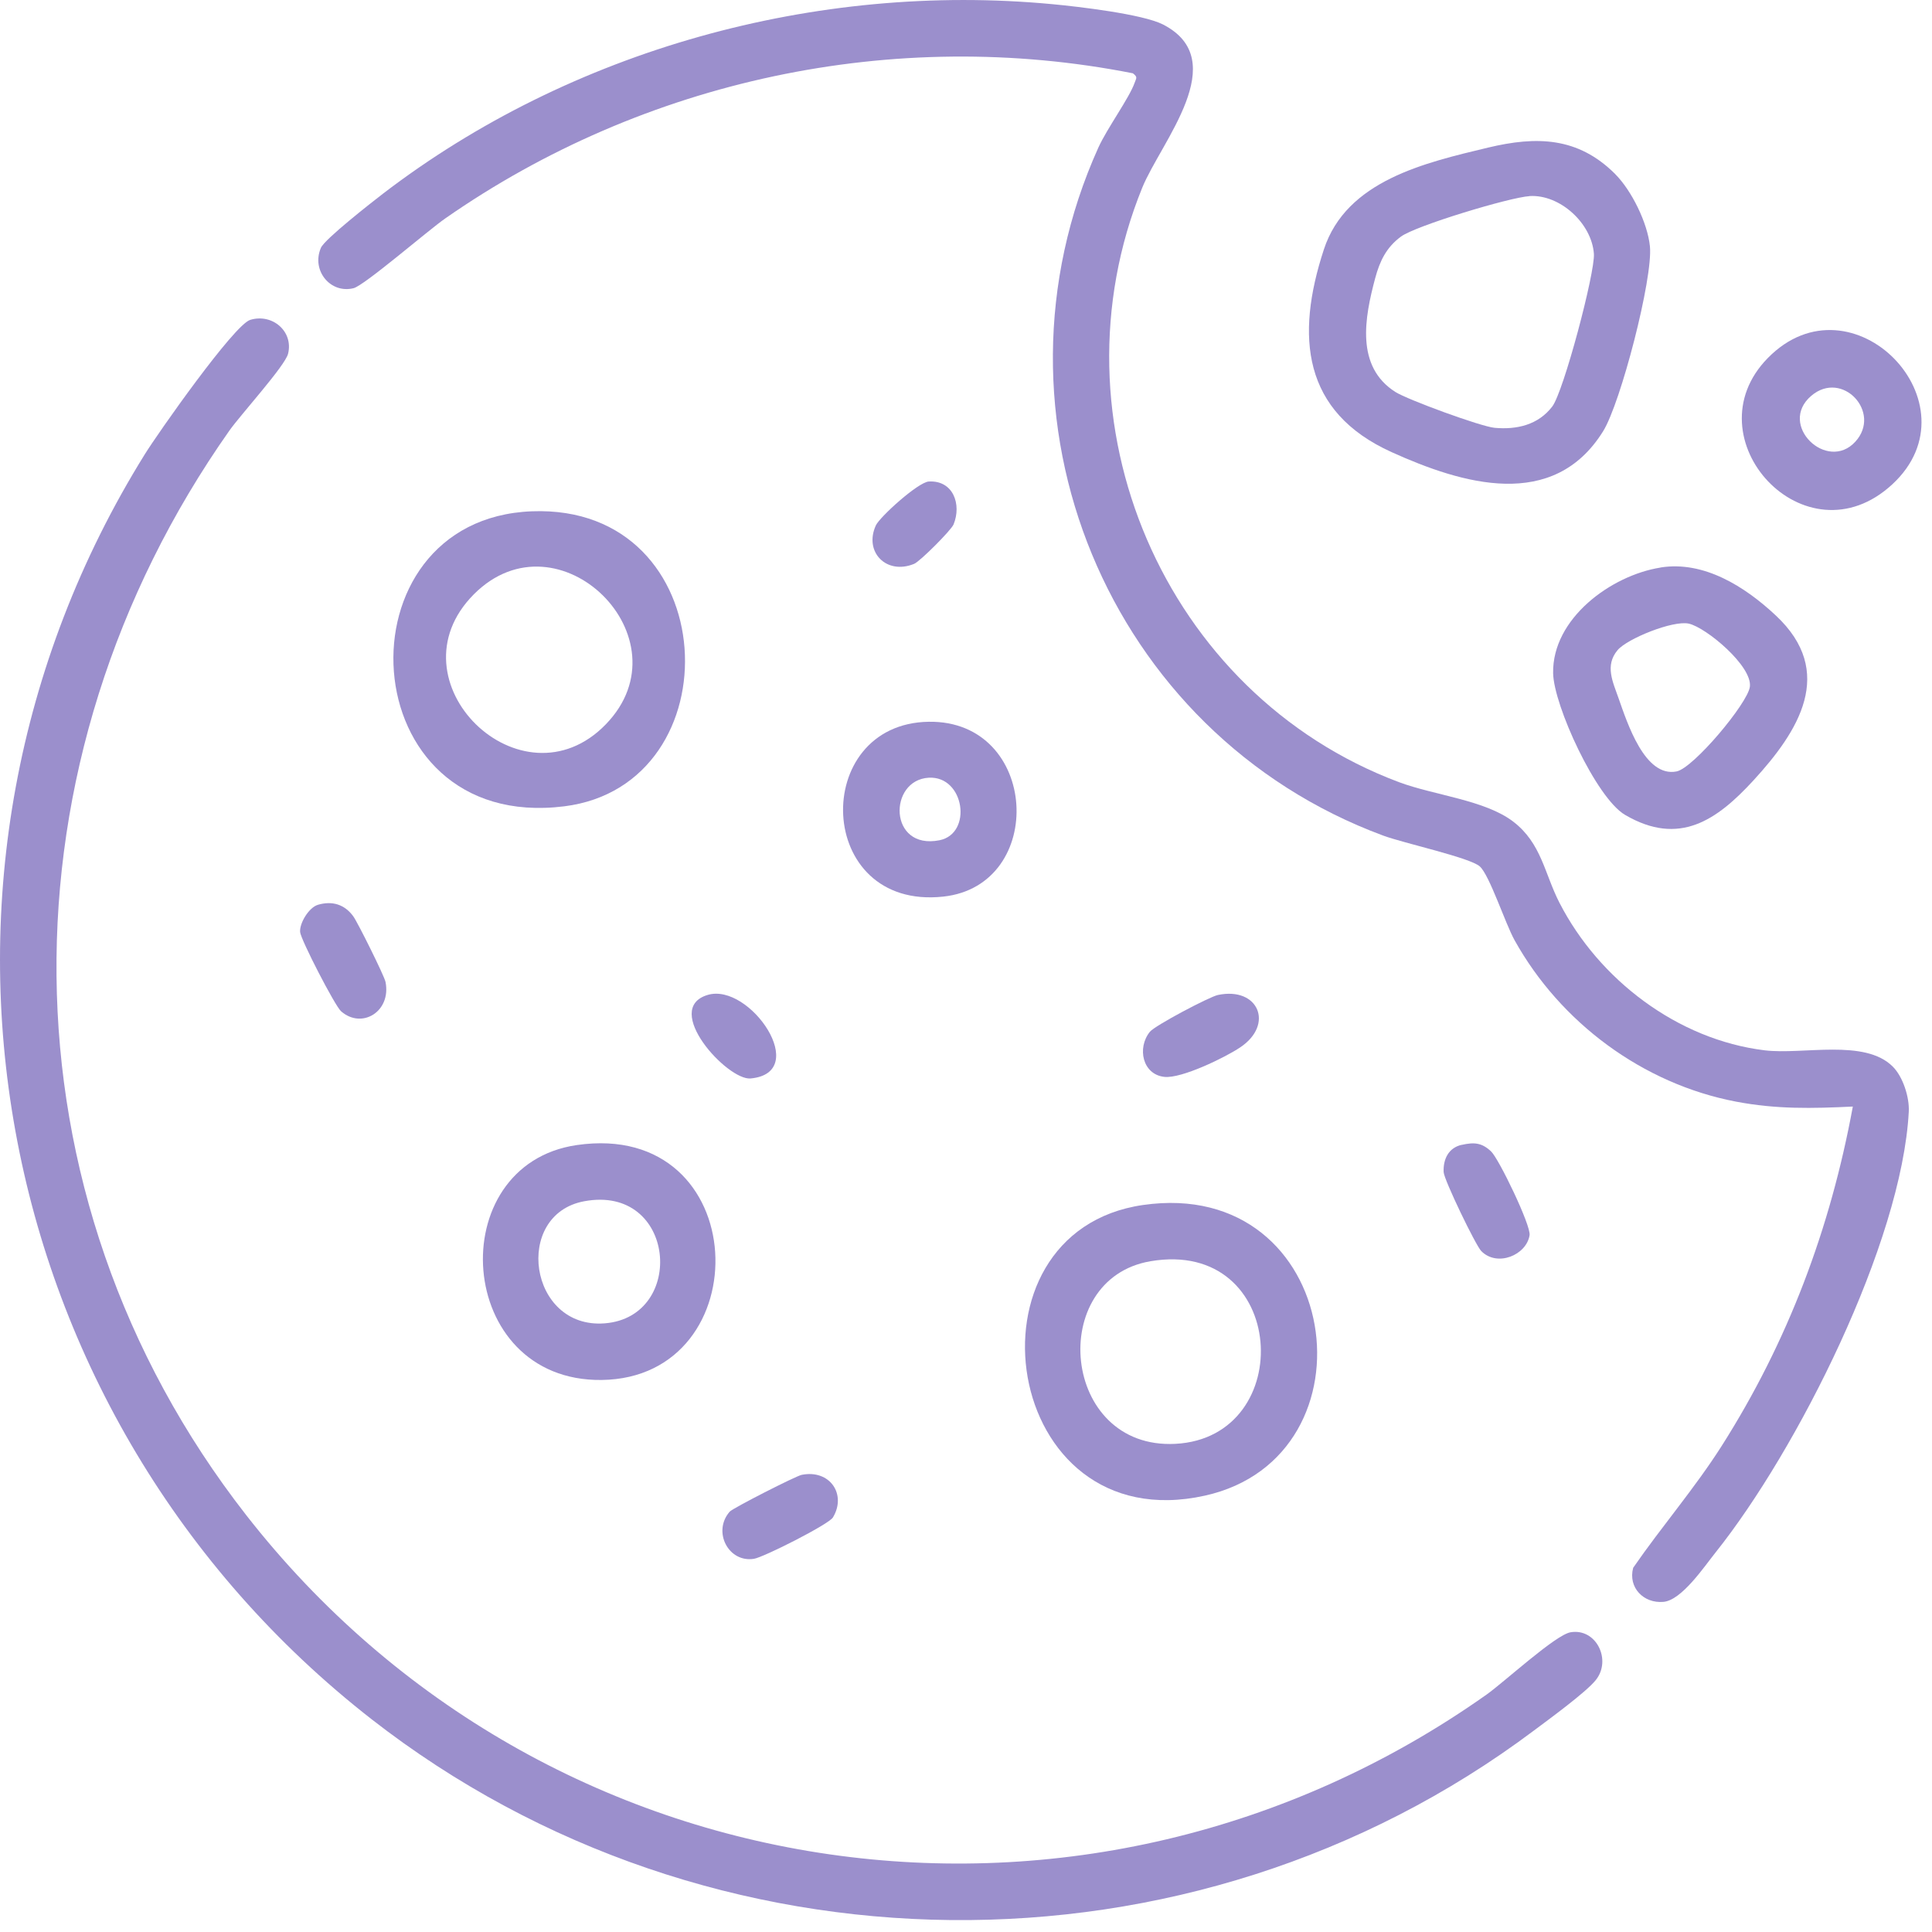
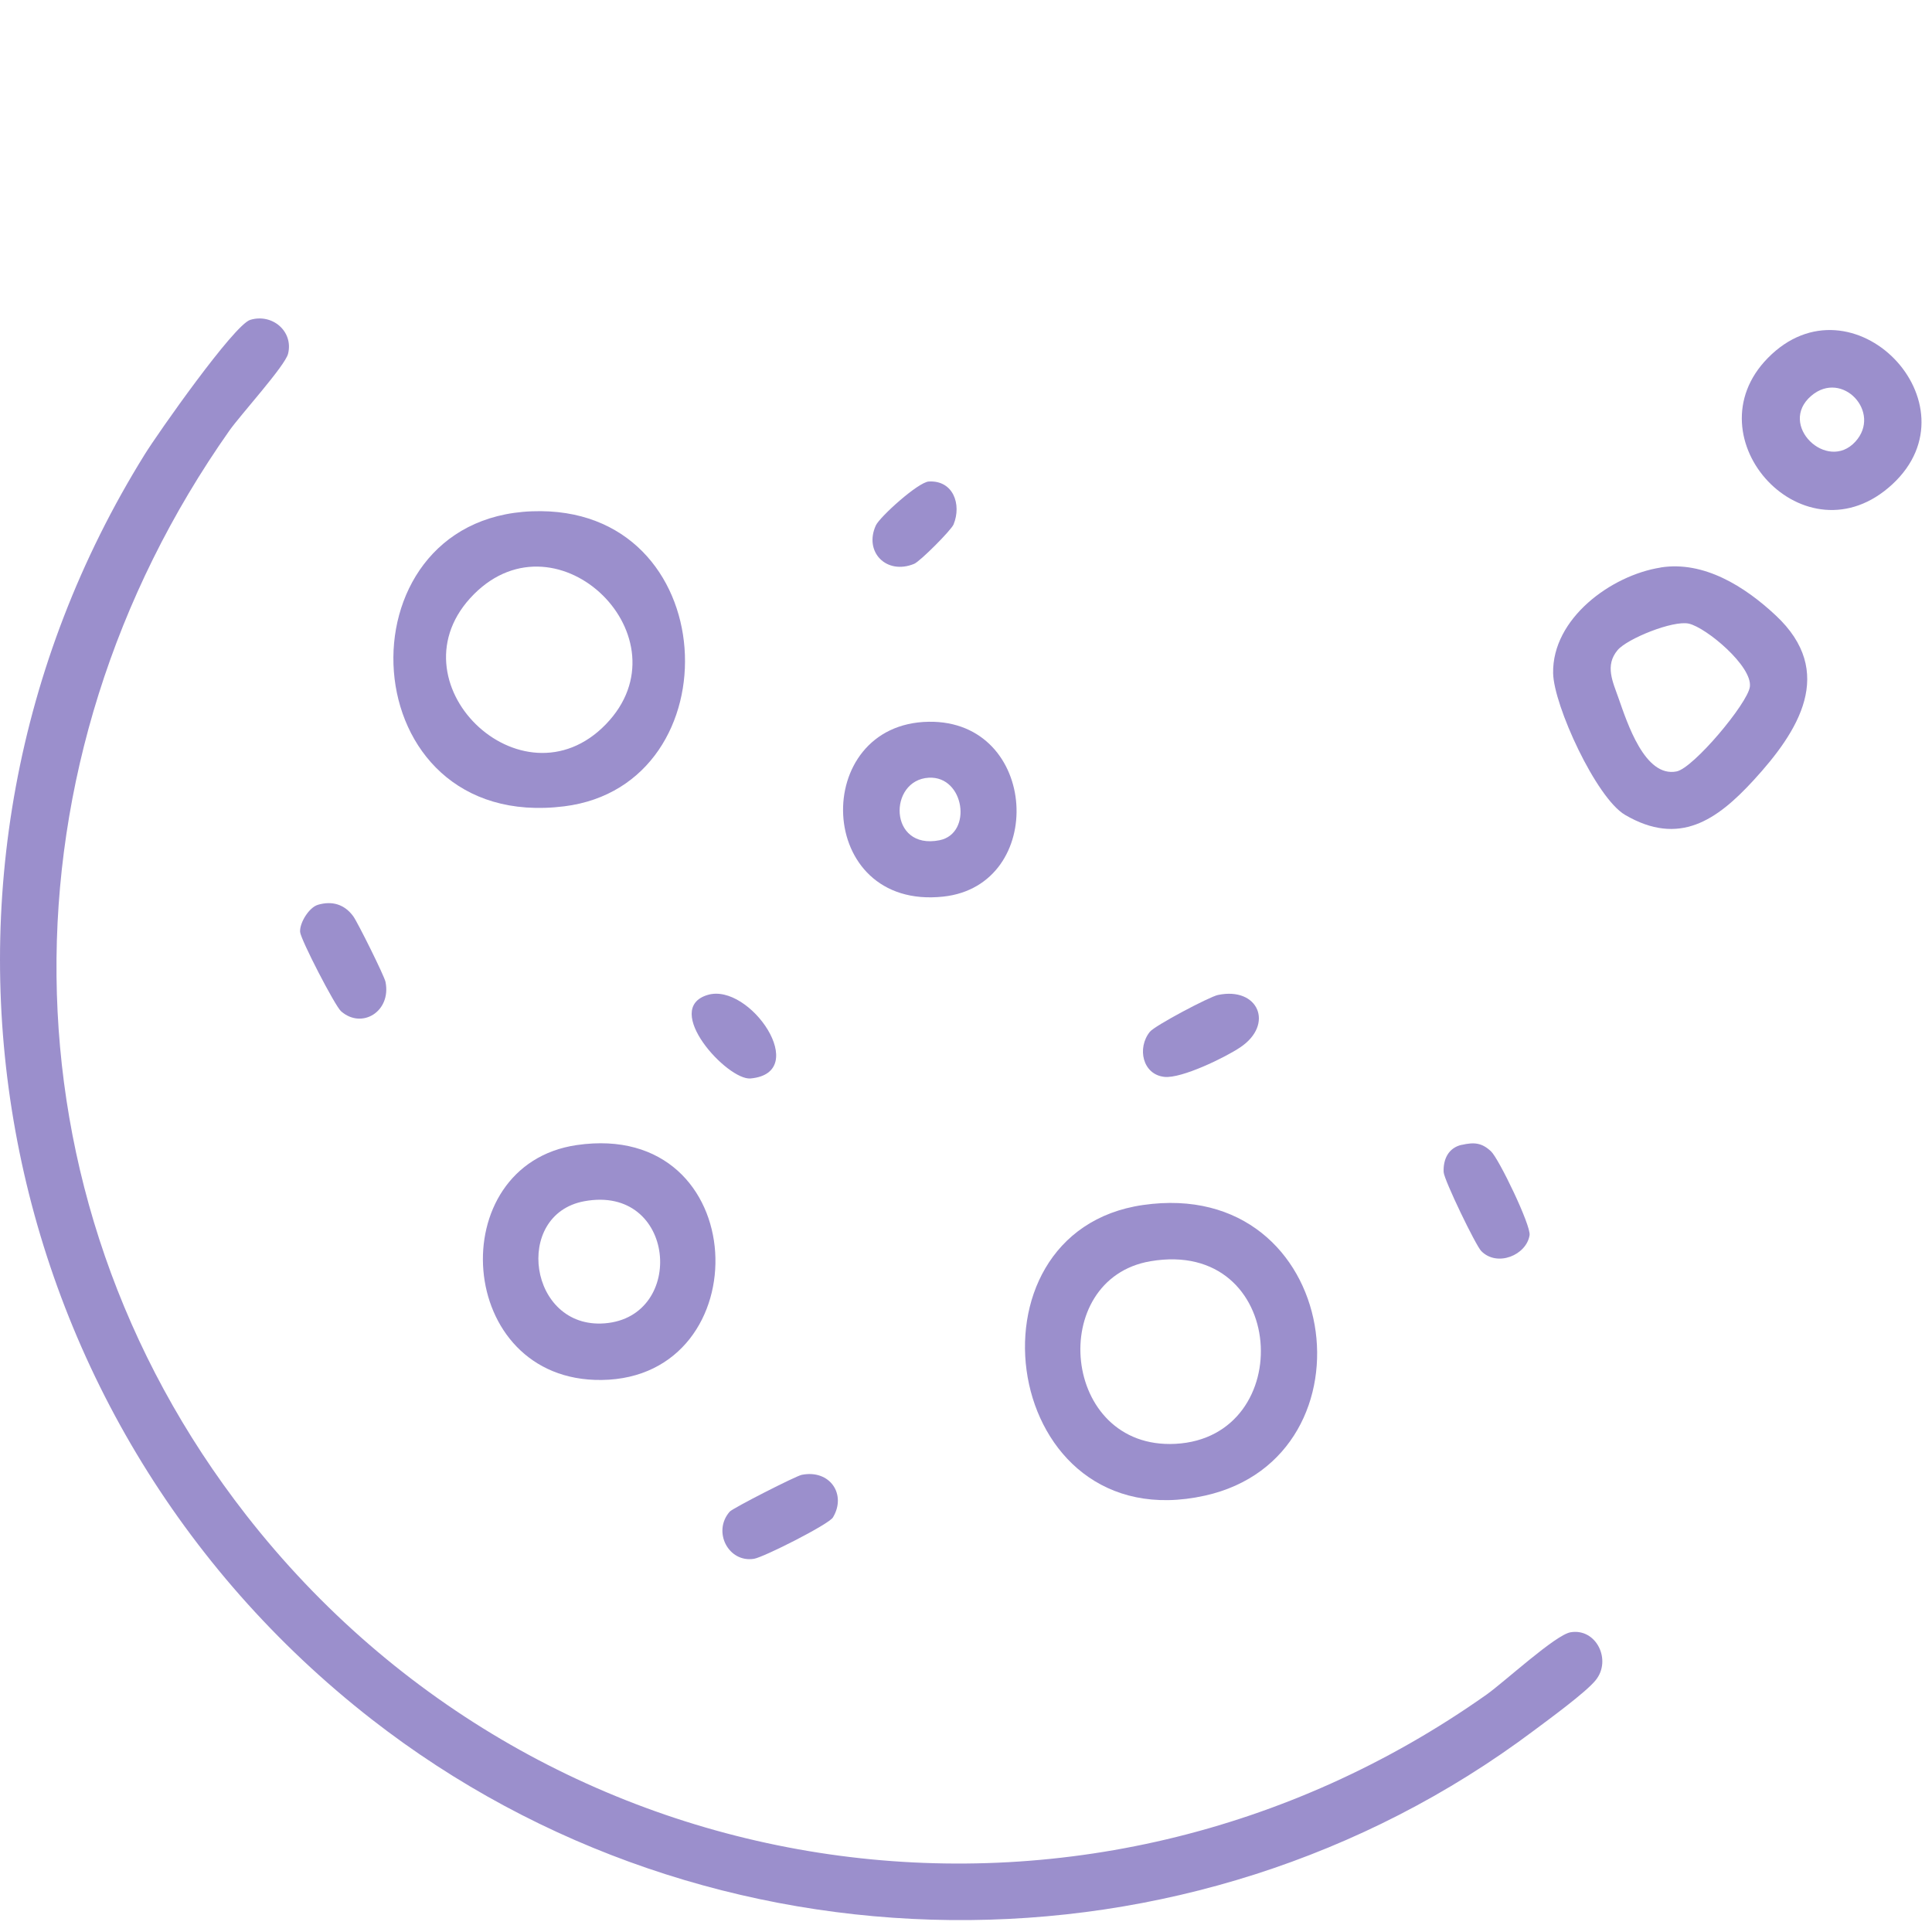
<svg xmlns="http://www.w3.org/2000/svg" width="48" height="48" viewBox="0 0 48 48" fill="none">
-   <path d="M47.026 26.5C47.278 26.751 47.442 27.261 47.423 27.619C47.251 30.874 44.649 36.033 42.623 38.57C42.334 38.932 41.781 39.757 41.328 39.798C40.834 39.842 40.444 39.44 40.576 38.951C41.287 37.921 42.1 36.984 42.774 35.925C44.423 33.33 45.475 30.524 46.033 27.492C45.02 27.541 44.132 27.561 43.127 27.369C40.815 26.927 38.768 25.406 37.63 23.361C37.394 22.936 37.009 21.746 36.765 21.526C36.52 21.306 34.871 20.949 34.362 20.759C27.521 18.224 24.273 10.351 27.287 3.67C27.506 3.185 28.056 2.437 28.19 2.056C28.231 1.937 28.272 1.918 28.146 1.821C22.207 0.649 15.997 1.987 11.062 5.427C10.64 5.72 9.053 7.093 8.784 7.16C8.208 7.304 7.73 6.718 7.973 6.157C8.066 5.94 9.243 5.022 9.515 4.812C14.18 1.239 20.271 -0.449 26.138 0.103C26.773 0.162 28.386 0.349 28.894 0.608C30.632 1.5 28.841 3.524 28.377 4.668C26.024 10.455 28.916 17.244 34.759 19.433C35.638 19.761 36.894 19.875 37.597 20.414C38.3 20.953 38.373 21.709 38.746 22.432C39.725 24.337 41.675 25.83 43.843 26.095C44.794 26.21 46.328 25.8 47.026 26.5Z" fill="#9B8FCC" />
  <path d="M6.217 7.947C6.767 7.78 7.295 8.235 7.157 8.789C7.083 9.089 5.975 10.307 5.702 10.694C-0.079 18.902 -0.115 29.652 6.114 37.639C13.555 47.174 27.034 49.097 36.931 42.103C37.367 41.795 38.647 40.614 39.022 40.553C39.66 40.447 40.048 41.245 39.645 41.743C39.397 42.051 38.472 42.723 38.104 42.999C29.588 49.385 17.622 49.252 9.236 42.717C-0.376 35.225 -2.88 21.71 3.596 11.289C3.919 10.768 5.814 8.069 6.217 7.947Z" fill="#9B8FCC" />
-   <path d="M40.13 4.326C40.54 4.737 40.934 5.541 40.992 6.121C41.07 6.914 40.264 10.017 39.829 10.714C38.592 12.705 36.331 12.028 34.574 11.233C32.361 10.233 32.182 8.36 32.891 6.198C33.453 4.483 35.404 4.043 36.975 3.666C38.171 3.381 39.202 3.397 40.13 4.325V4.326ZM38.001 4.873C37.514 4.901 35.169 5.608 34.805 5.879C34.441 6.149 34.281 6.485 34.165 6.916C33.906 7.886 33.671 9.106 34.669 9.739C34.969 9.929 36.786 10.597 37.133 10.629C37.682 10.679 38.214 10.558 38.564 10.102C38.846 9.737 39.632 6.767 39.6 6.306C39.546 5.552 38.762 4.826 38.001 4.871V4.873Z" fill="#9B8FCC" />
  <path d="M28.397 29.938C33.348 29.223 34.307 36.191 29.934 37.159C24.872 38.281 23.77 30.605 28.397 29.938ZM28.583 31.335C25.999 31.775 26.361 36.018 29.201 35.872C32.255 35.715 31.99 30.755 28.583 31.335Z" fill="#9B8FCC" />
  <path d="M13.217 12.703C17.997 12.522 18.277 19.502 14.017 20.033C8.693 20.697 8.325 12.888 13.217 12.703ZM11.775 14.763C9.628 16.916 12.961 20.154 15.053 17.994C17.118 15.86 13.872 12.662 11.775 14.763Z" fill="#9B8FCC" />
  <path d="M41.255 14.099C42.335 13.927 43.356 14.576 44.119 15.291C45.623 16.696 44.686 18.168 43.563 19.39C42.654 20.378 41.72 21.033 40.375 20.246C39.656 19.826 38.6 17.522 38.587 16.724C38.563 15.365 40.031 14.294 41.255 14.101V14.099ZM40.188 16.153C39.867 16.535 40.071 16.942 40.209 17.337C40.429 17.96 40.863 19.322 41.654 19.166C42.074 19.082 43.421 17.474 43.475 17.063C43.542 16.552 42.393 15.593 41.959 15.494C41.565 15.406 40.425 15.869 40.188 16.153Z" fill="#9B8FCC" />
  <path d="M14.328 28.449C18.723 27.808 18.901 34.238 14.945 34.285C11.3 34.326 10.968 28.94 14.328 28.449ZM14.513 29.845C12.742 30.175 13.136 33.026 15.024 32.878C17.059 32.718 16.798 29.419 14.513 29.845Z" fill="#9B8FCC" />
  <path d="M43.922 8.894C46.015 6.763 49.175 10.032 47.015 12.032C44.854 14.031 41.97 10.88 43.922 8.894ZM46.095 10.974C46.761 10.246 45.77 9.177 45 9.834C44.157 10.554 45.394 11.741 46.095 10.974Z" fill="#9B8FCC" />
  <path d="M23.076 17.932C25.817 17.893 26.015 21.998 23.435 22.276C20.237 22.621 20.123 17.975 23.076 17.932ZM23.076 19.322C22.065 19.378 22.073 21.126 23.34 20.876C24.17 20.712 23.965 19.274 23.076 19.322Z" fill="#9B8FCC" />
  <path d="M30.259 24.72C31.264 24.509 31.663 25.451 30.815 26.02C30.44 26.272 29.356 26.8 28.93 26.755C28.384 26.697 28.246 26.035 28.567 25.636C28.692 25.479 30.048 24.764 30.259 24.72Z" fill="#9B8FCC" />
  <path d="M36.313 28.445C36.623 28.374 36.815 28.389 37.045 28.606C37.239 28.788 38.039 30.447 38.002 30.688C37.925 31.182 37.199 31.486 36.802 31.083C36.662 30.941 35.877 29.313 35.867 29.121C35.852 28.8 35.987 28.518 36.313 28.443V28.445Z" fill="#9B8FCC" />
  <path d="M7.893 22.481C8.255 22.373 8.563 22.47 8.779 22.768C8.889 22.921 9.548 24.246 9.578 24.395C9.725 25.13 8.99 25.58 8.473 25.124C8.322 24.992 7.468 23.337 7.456 23.154C7.441 22.927 7.678 22.546 7.895 22.481H7.893Z" fill="#9B8FCC" />
  <path d="M19.918 36.642C20.618 36.503 21.039 37.126 20.694 37.7C20.592 37.872 18.974 38.689 18.733 38.728C18.101 38.831 17.694 38.055 18.129 37.557C18.206 37.469 19.774 36.67 19.918 36.642Z" fill="#9B8FCC" />
  <path d="M17.584 24.718C18.633 24.408 20.161 26.654 18.648 26.794C18.071 26.846 16.435 25.059 17.584 24.718Z" fill="#9B8FCC" />
  <path d="M23.077 11.963C23.68 11.929 23.896 12.528 23.691 13.03C23.629 13.177 22.86 13.946 22.713 14.008C22.023 14.293 21.459 13.713 21.76 13.054C21.859 12.84 22.814 11.976 23.077 11.963Z" fill="#9B8FCC" />
</svg>